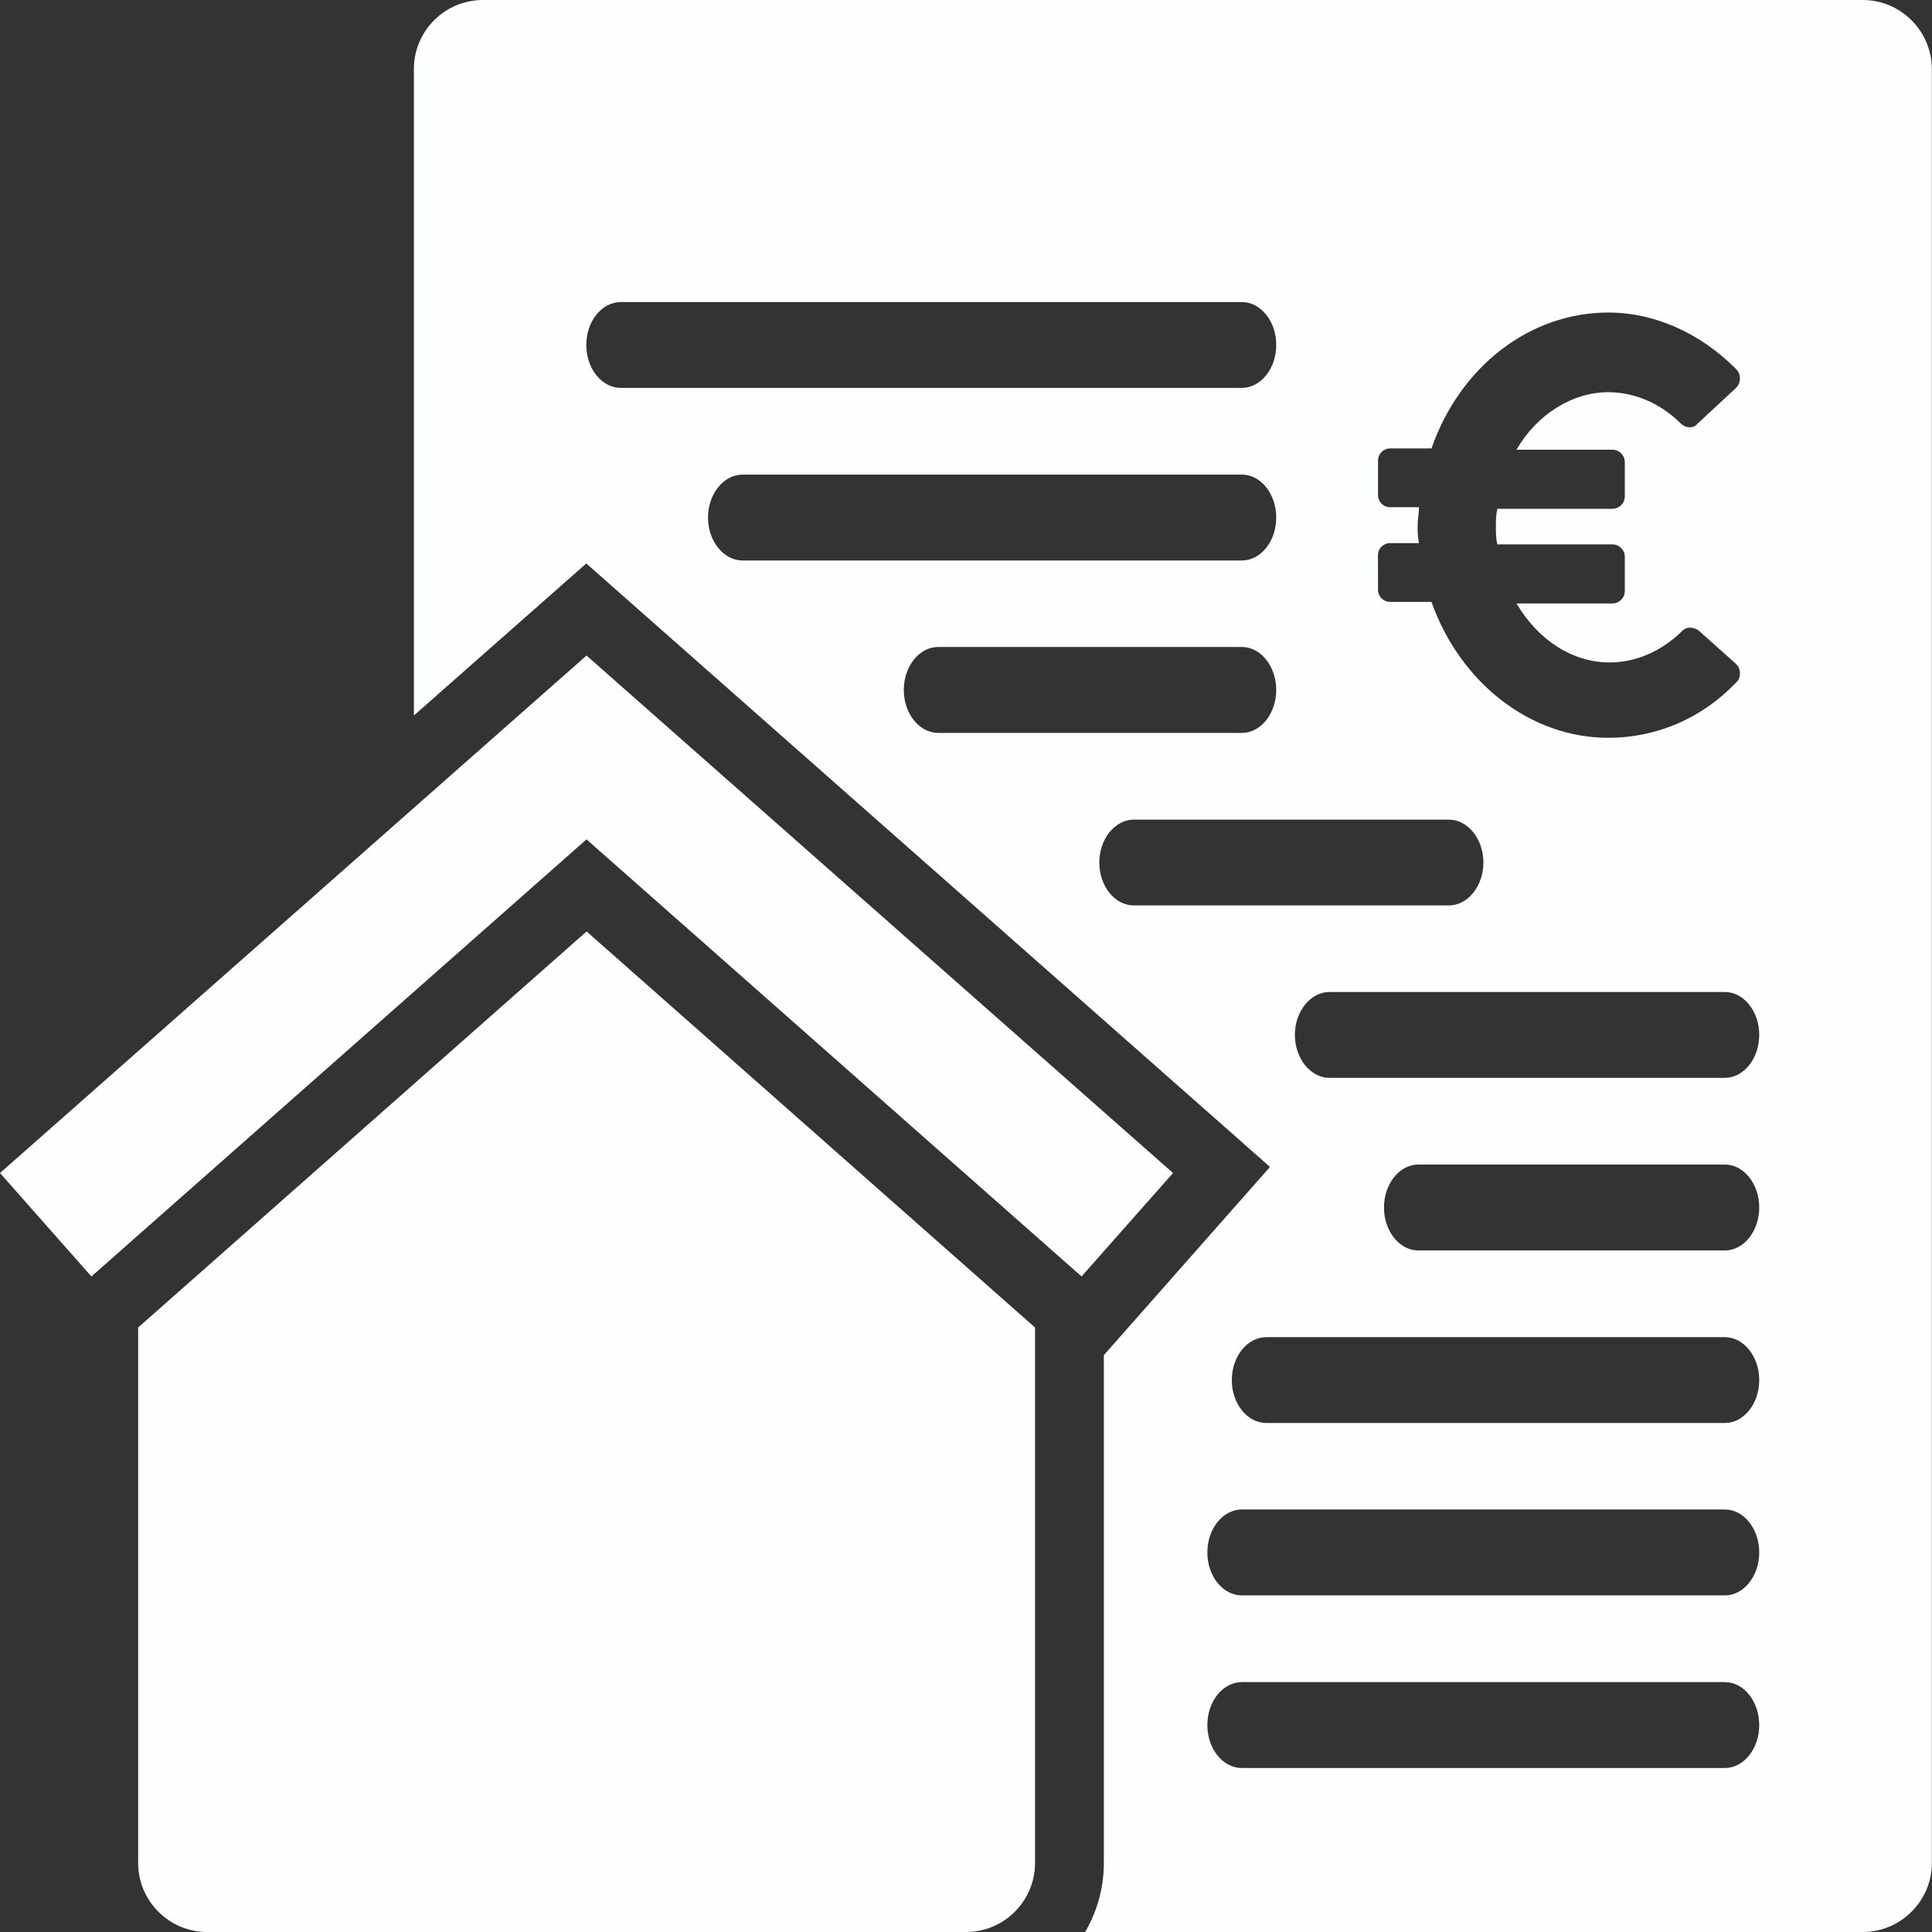
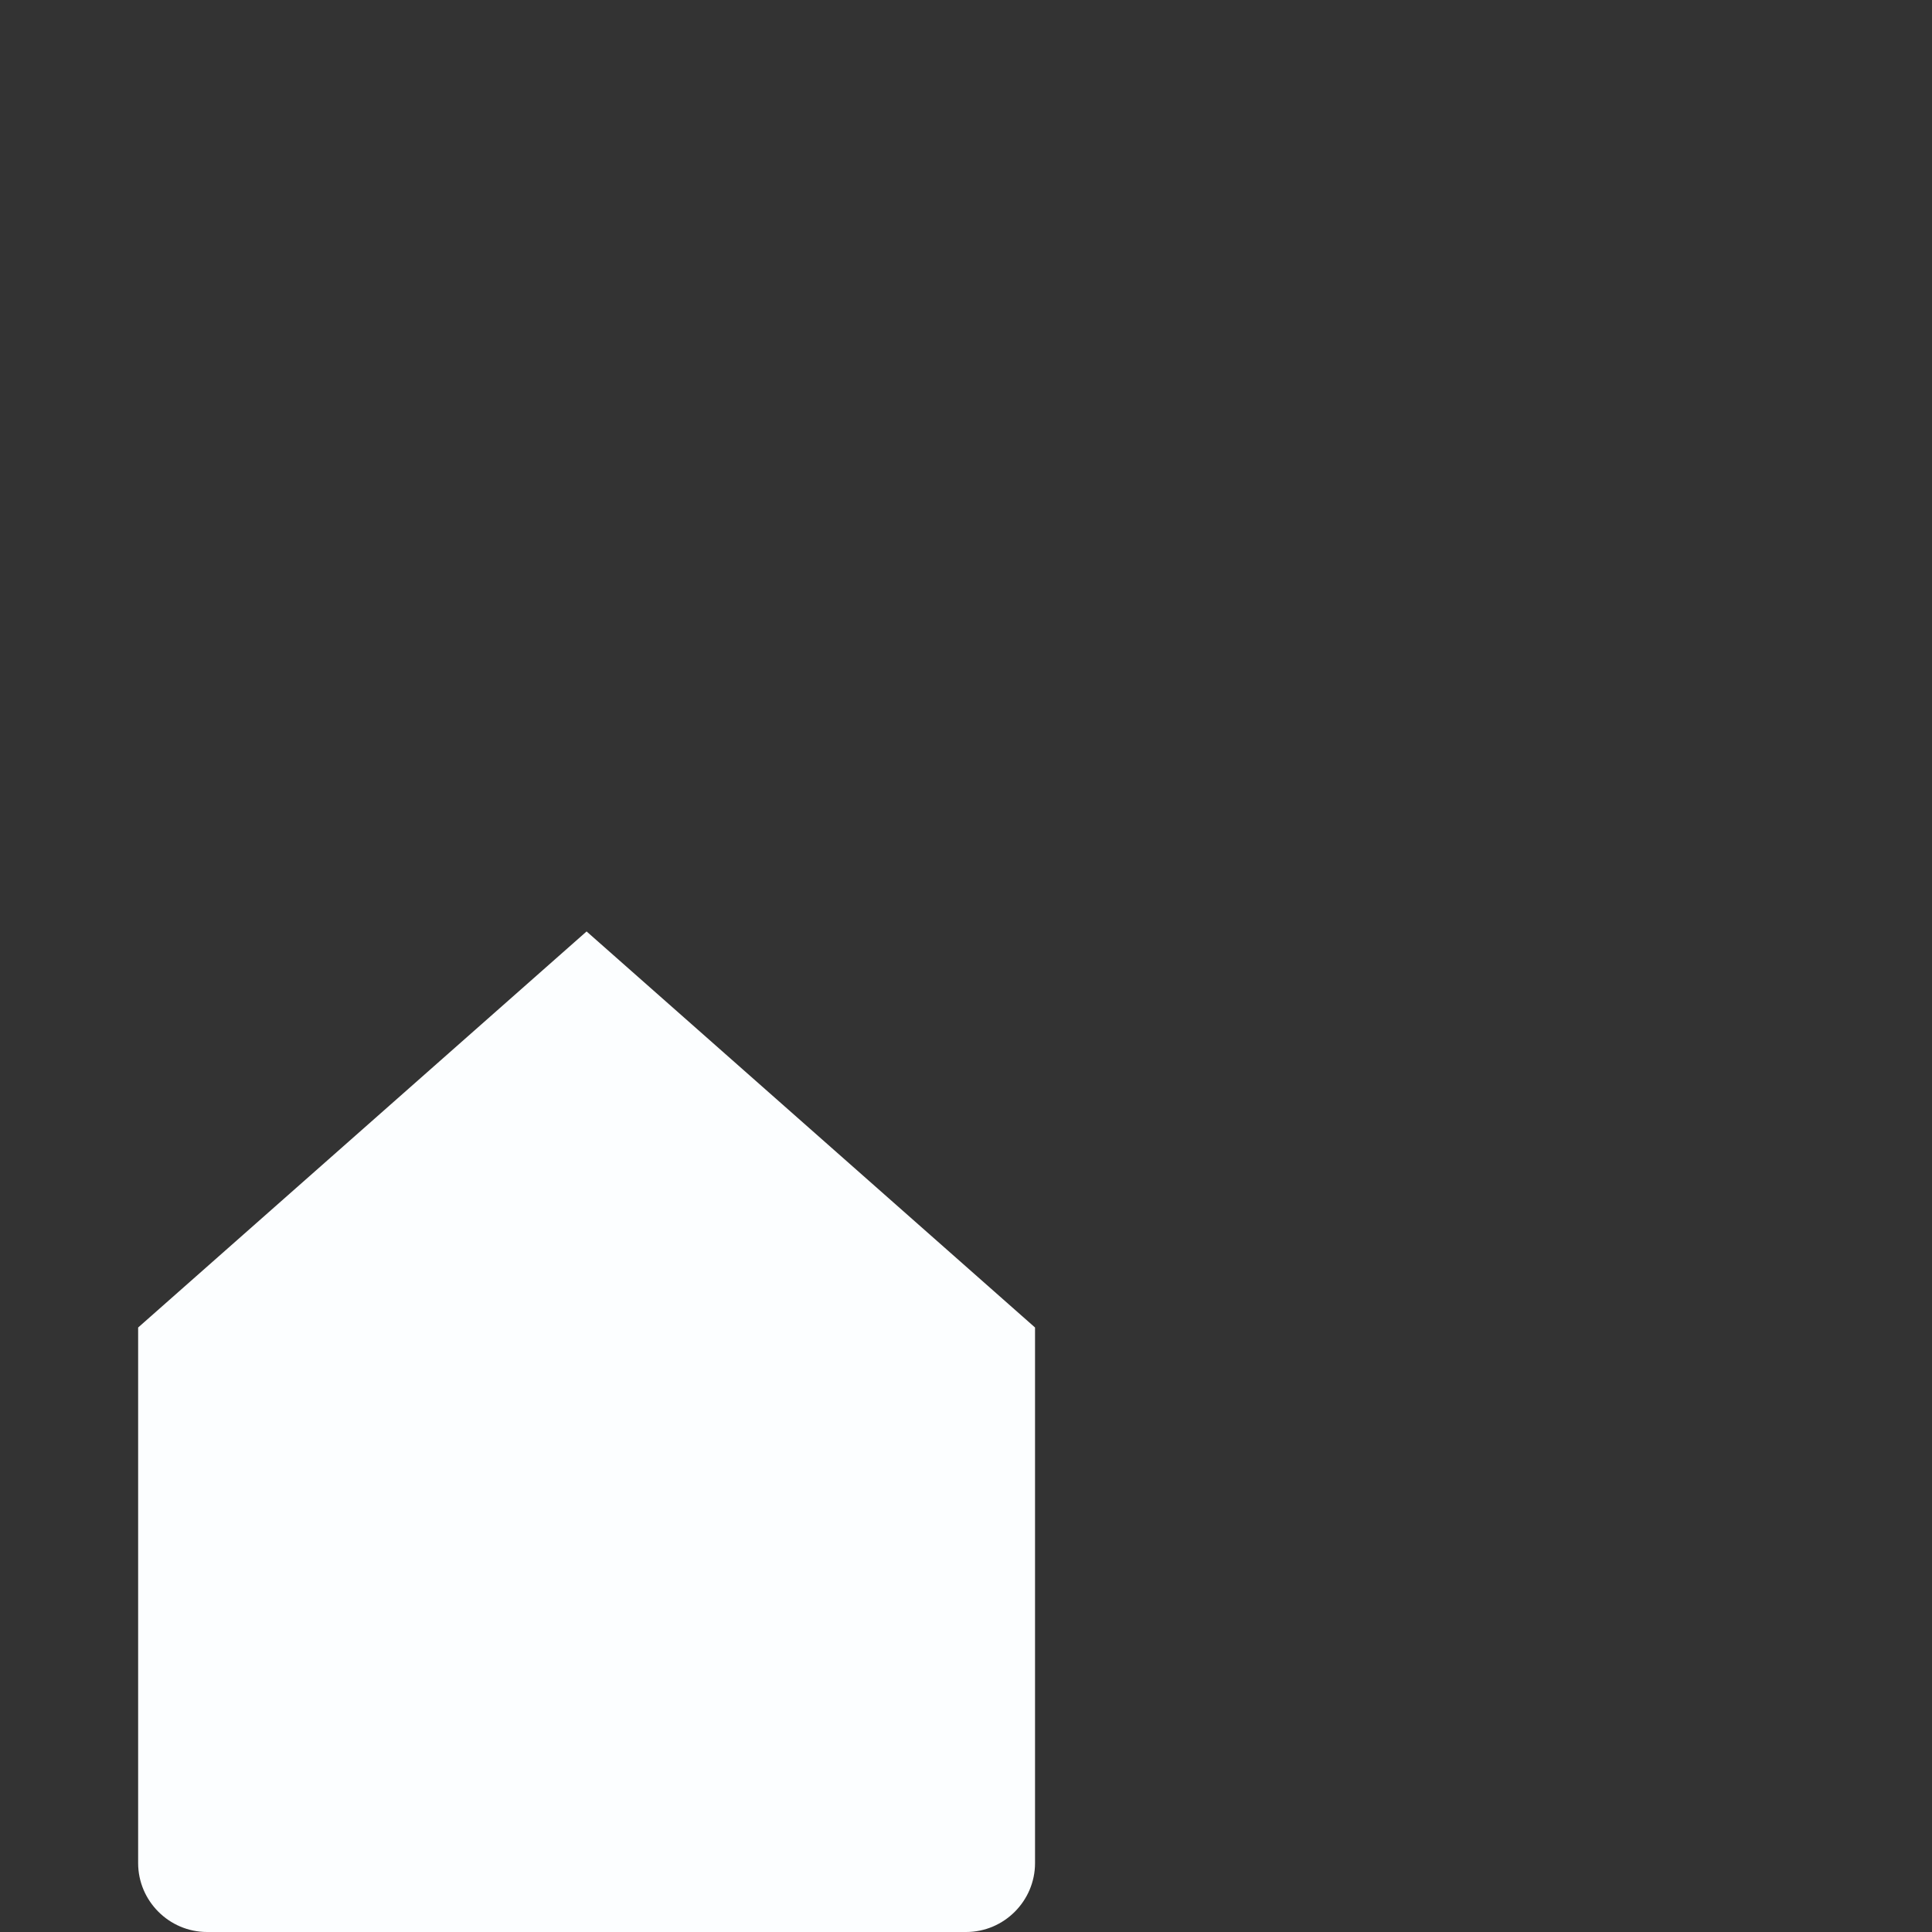
<svg xmlns="http://www.w3.org/2000/svg" width="26" height="26" viewBox="0 0 26 26" fill="none">
  <rect x="0" y="0" width="26" height="26" fill="#333333" stroke="none" />
-   <path d="M25.07 0H6.498C5.986 0 5.57 0.419 5.57 0.927V9.629L7.89 7.583L17.091 15.704L14.855 18.237V25.073C14.855 25.41 14.763 25.725 14.604 26H25.07C25.579 26 25.998 25.581 25.998 25.073V0.93C25.998 0.419 25.579 0 25.07 0ZM18.544 7.473C18.544 7.381 18.616 7.309 18.709 7.309H19.096C19.078 7.217 19.078 7.141 19.078 7.069C19.078 6.994 19.096 6.902 19.096 6.826H18.709C18.617 6.826 18.545 6.754 18.545 6.662V6.2C18.545 6.107 18.617 6.035 18.709 6.035H19.264C19.651 4.926 20.593 4.206 21.644 4.206C22.271 4.206 22.881 4.484 23.36 4.963C23.398 5.001 23.415 5.038 23.415 5.093C23.415 5.148 23.397 5.186 23.36 5.223L22.843 5.703C22.788 5.775 22.678 5.757 22.623 5.703C22.346 5.425 21.993 5.278 21.644 5.278C21.164 5.278 20.685 5.573 20.408 6.052H21.699C21.791 6.052 21.866 6.127 21.866 6.22V6.679C21.866 6.772 21.791 6.847 21.699 6.847H20.151C20.131 6.939 20.131 7.011 20.131 7.086C20.131 7.159 20.131 7.251 20.151 7.326H21.699C21.791 7.326 21.866 7.401 21.866 7.494V7.953C21.866 8.045 21.791 8.121 21.699 8.121H20.408C20.702 8.617 21.164 8.915 21.661 8.915C22.014 8.915 22.363 8.765 22.641 8.488C22.696 8.433 22.788 8.433 22.863 8.488L23.36 8.932C23.398 8.97 23.415 9.005 23.415 9.062C23.415 9.117 23.398 9.155 23.36 9.189C22.901 9.669 22.291 9.929 21.644 9.929C20.593 9.929 19.651 9.189 19.264 8.1H18.709C18.617 8.1 18.545 8.028 18.545 7.936L18.544 7.473ZM7.89 4.642C7.89 4.324 8.098 4.065 8.355 4.065H16.713C16.967 4.065 17.175 4.324 17.175 4.642C17.175 4.96 16.967 5.22 16.713 5.22H8.355C8.098 5.22 7.89 4.96 7.89 4.642ZM9.528 6.965C9.528 6.647 9.739 6.387 9.993 6.387H16.713C16.967 6.387 17.175 6.647 17.175 6.965C17.175 7.283 16.967 7.543 16.713 7.543H9.993C9.739 7.543 9.528 7.283 9.528 6.965ZM12.163 9.285C12.163 8.967 12.371 8.707 12.625 8.707H16.713C16.967 8.707 17.175 8.967 17.175 9.285C17.175 9.603 16.967 9.863 16.713 9.863H12.625C12.371 9.863 12.163 9.603 12.163 9.285ZM15.26 12.185C15.002 12.185 14.794 11.925 14.794 11.607C14.794 11.29 15.003 11.03 15.26 11.03H19.498C19.752 11.03 19.963 11.29 19.963 11.607C19.963 11.925 19.752 12.185 19.498 12.185H15.26ZM23.213 23.793H16.713C16.455 23.793 16.248 23.533 16.248 23.215C16.248 22.897 16.456 22.637 16.713 22.637H23.213C23.467 22.637 23.675 22.897 23.675 23.215C23.675 23.533 23.467 23.793 23.213 23.793ZM23.213 21.47H16.713C16.455 21.47 16.248 21.21 16.248 20.892C16.248 20.574 16.456 20.314 16.713 20.314H23.213C23.467 20.314 23.675 20.574 23.675 20.892C23.675 21.21 23.467 21.47 23.213 21.47ZM23.213 19.15H17.042C16.785 19.15 16.577 18.89 16.577 18.573C16.577 18.255 16.785 17.995 17.042 17.995H23.213C23.467 17.995 23.675 18.255 23.675 18.573C23.675 18.89 23.467 19.15 23.213 19.15ZM23.213 16.828H19.087C18.833 16.828 18.625 16.568 18.625 16.25C18.625 15.932 18.833 15.672 19.087 15.672H23.213C23.467 15.672 23.675 15.932 23.675 16.25C23.675 16.568 23.467 16.828 23.213 16.828ZM23.213 14.505H17.891C17.637 14.505 17.426 14.245 17.426 13.927C17.426 13.61 17.637 13.35 17.891 13.35H23.213C23.467 13.35 23.675 13.61 23.675 13.927C23.675 14.245 23.467 14.505 23.213 14.505Z" fill="#FCFEFF" />
-   <path d="M7.894 12.535L1.859 17.865V25.073C1.859 25.581 2.275 26 2.787 26H13.002C13.513 26 13.929 25.581 13.929 25.073V17.865L7.894 12.535Z" fill="#FCFEFF" />
-   <path d="M15.786 15.786L14.555 17.178L7.893 11.296L1.23 17.178L0 15.786L7.893 8.822L15.786 15.786Z" fill="#FCFEFF" />
+   <path d="M7.894 12.535L1.859 17.865V25.073C1.859 25.581 2.275 26 2.787 26H13.002C13.513 26 13.929 25.581 13.929 25.073V17.865L7.894 12.535" fill="#FCFEFF" />
</svg>